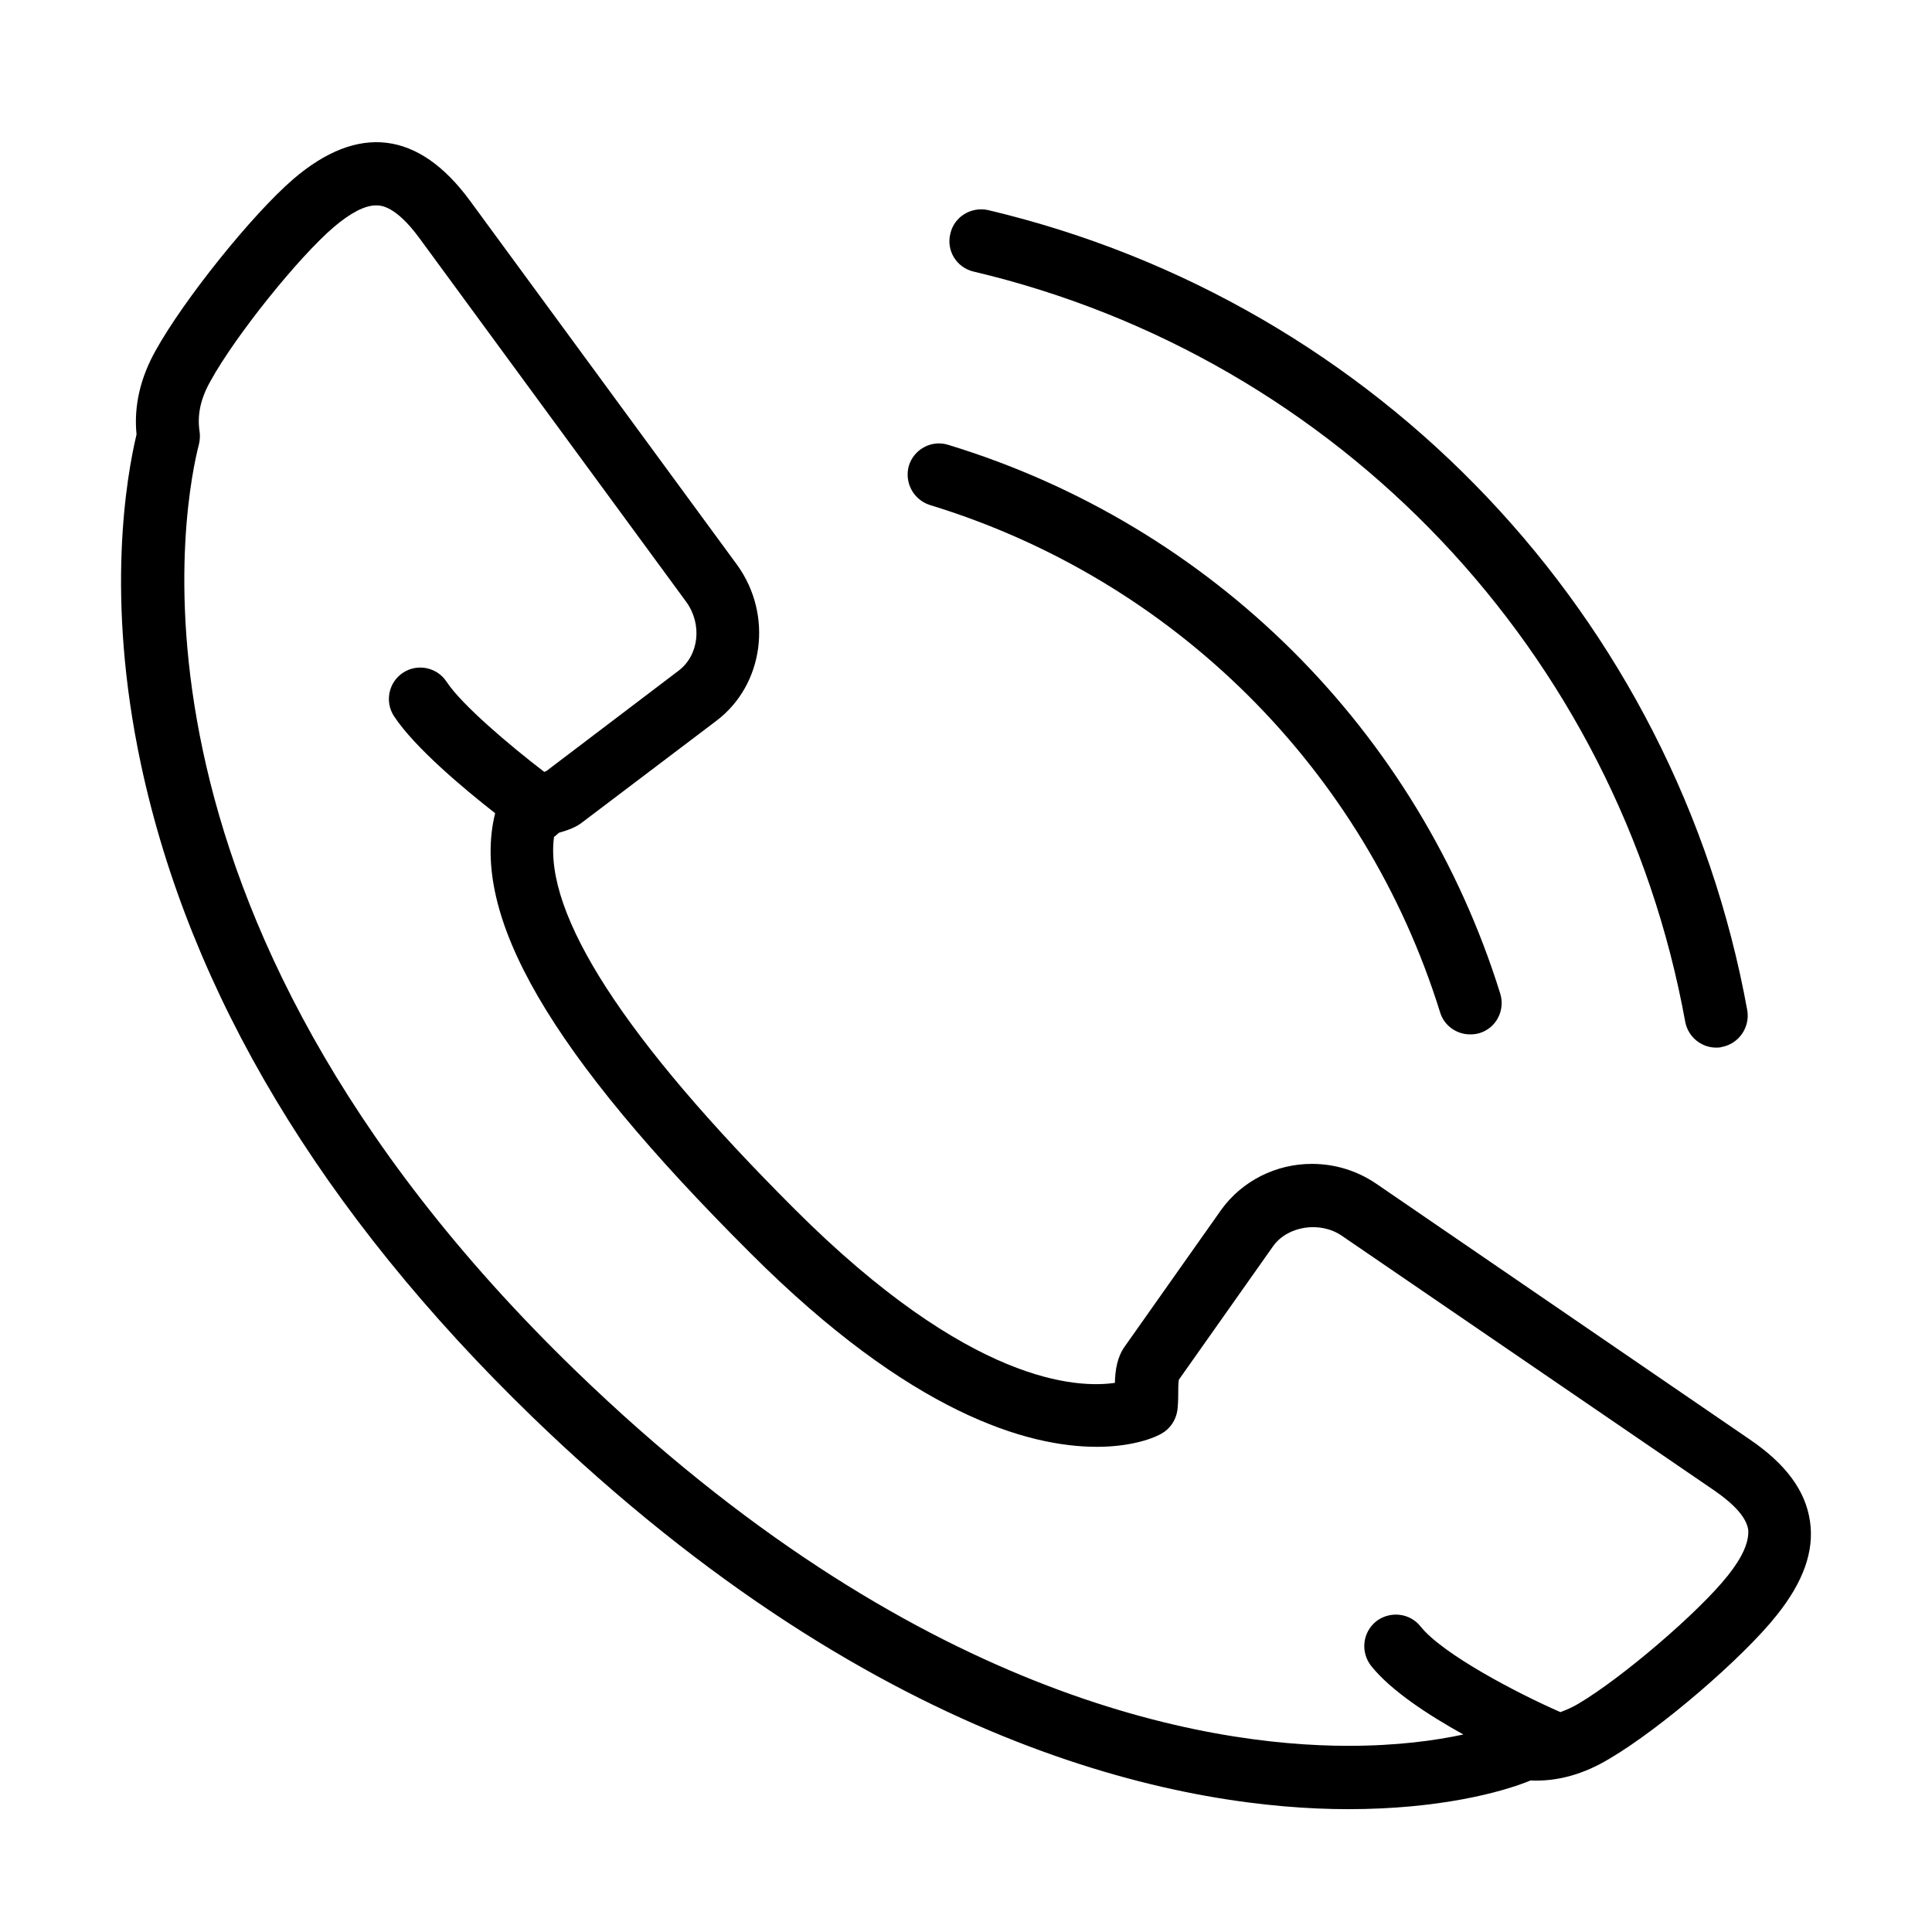
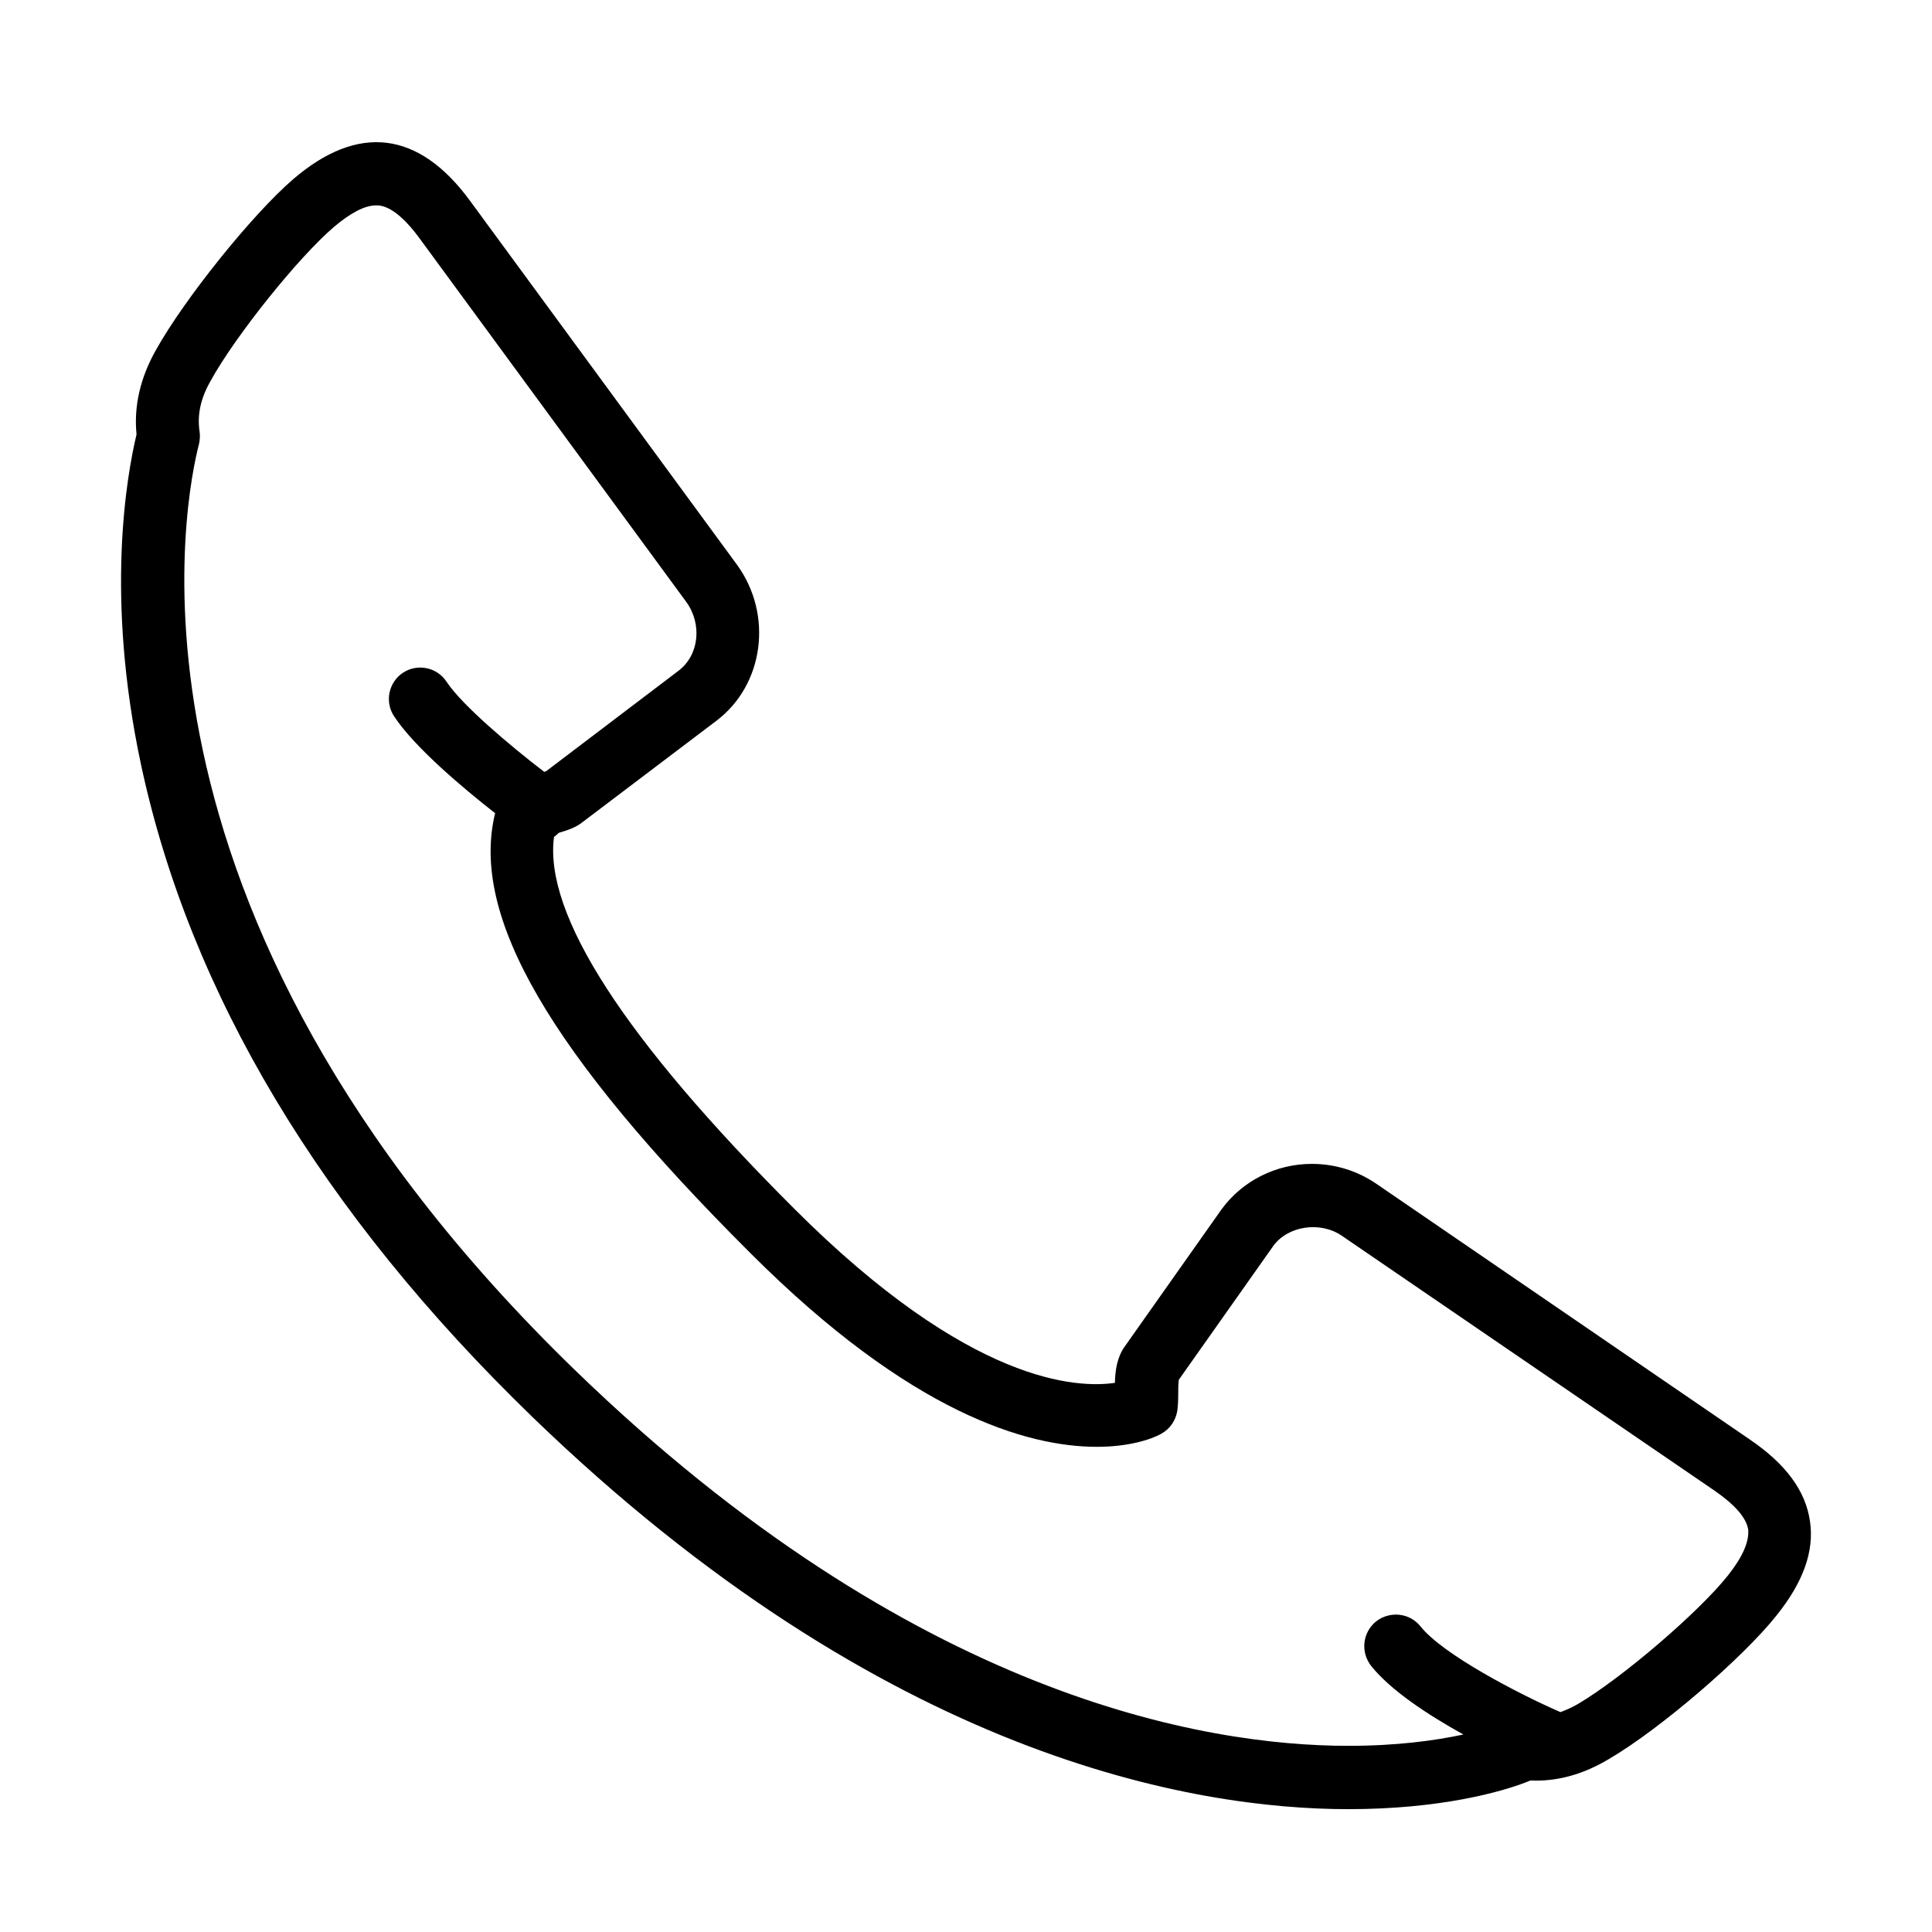
<svg xmlns="http://www.w3.org/2000/svg" fill="#000000" width="800px" height="800px" version="1.1" viewBox="144 144 512 512">
  <g>
    <path d="m623.66 547.13c-1.168-8.098-6.43-15.195-16.031-21.711l-98.785-67.637c-5.094-3.504-11.02-5.34-17.199-5.34-9.52 0-18.453 4.508-23.965 12.105l-25.637 36.324c-2.004 2.836-2.504 6.262-2.586 9.602-9.77 1.418-38.246 0.586-84.922-46.094-45.09-45.008-66.465-78.156-63.711-98.613 0.5-0.25 0.836-0.754 1.336-1.086 2.34-0.668 4.508-1.422 6.262-2.84l35.406-26.805c12.609-9.52 15.113-28.055 5.512-41.332l-70.809-96.527c-13.613-18.535-29.645-20.457-46.848-5.676-10.852 9.352-28.891 31.812-36.406 45.34-4.09 7.266-5.844 14.777-5.094 22.293-2.586 10.855-8.348 42.836 1.172 87.426 12.941 60.625 47.762 118.74 103.71 172.93 93.52 90.43 175.6 103.96 216.27 103.96 23.879 0 40.582-4.426 48.262-7.598 7.098 0.332 14.195-1.672 21.043-5.844 13.359-7.852 35.238-26.641 44.172-37.91 7.098-8.852 10.02-17.035 8.852-24.969zm-21.793 14.445c-7.684 9.688-28.059 27.137-39.664 33.984-1.586 0.918-3.09 1.586-4.676 2.172-11.273-4.926-31.148-15.281-37.074-22.711-2.84-3.59-8.102-4.176-11.773-1.336-3.59 2.922-4.176 8.098-1.336 11.773 5.258 6.598 15.281 13.109 24.465 18.203-7.348 1.586-17.535 3.004-30.477 3.004-38.078 0-115.4-12.941-204.66-99.281-127.34-123.25-103.12-233.47-99.949-245.66 0.25-1.086 0.332-2.254 0.168-3.34-0.668-4.426 0.25-8.77 2.922-13.445 6.512-11.855 23.297-32.816 32.73-40.832 4.344-3.672 8.102-5.676 11.105-5.676 1.254 0 5.094 0 11.441 8.602l70.809 96.523c4.258 5.93 3.34 14.113-2.086 18.203l-34.988 26.555c-0.168 0.086-0.418 0.168-0.586 0.25-9.266-7.098-21.875-17.785-25.883-23.879-2.508-3.844-7.684-4.93-11.523-2.422-3.844 2.504-4.926 7.68-2.422 11.523 5.426 8.266 18.453 19.203 26.805 25.719-6.68 27.219 14.445 63.543 67.719 116.65 42.418 42.418 73.312 51.27 91.766 51.27 8.102 0 14.195-1.836 17.117-3.504 2.258-1.254 3.758-3.508 4.176-6.016 0.168-1.168 0.25-2.754 0.25-4.59 0-1.004 0-2.758 0.168-3.676l25.051-35.488c3.84-5.258 12.359-6.598 18.121-2.672l98.781 67.555c5.426 3.758 8.434 7.18 8.934 10.352 0.25 3.258-1.504 7.266-5.426 12.191z" />
-     <path d="m390.45 277.84c64.547 19.707 115.15 69.973 135.19 134.44 1.086 3.59 4.426 5.844 7.934 5.844 0.836 0 1.668-0.082 2.504-0.336 4.426-1.332 6.848-6.012 5.512-10.434-21.711-69.727-76.402-124.17-146.29-145.46-4.426-1.418-9.102 1.168-10.438 5.512-1.254 4.426 1.168 9.016 5.594 10.438z" />
-     <path d="m401.97 215.96c96.859 22.879 170.84 100.95 188.63 198.82 0.75 4.008 4.258 6.848 8.184 6.848 0.5 0 1 0 1.504-0.168 4.508-0.836 7.512-5.176 6.762-9.688-18.953-104.38-97.863-187.62-201.16-212.09-4.508-1.004-9.016 1.754-10.02 6.176-1.168 4.512 1.59 9.02 6.098 10.105z" />
  </g>
</svg>